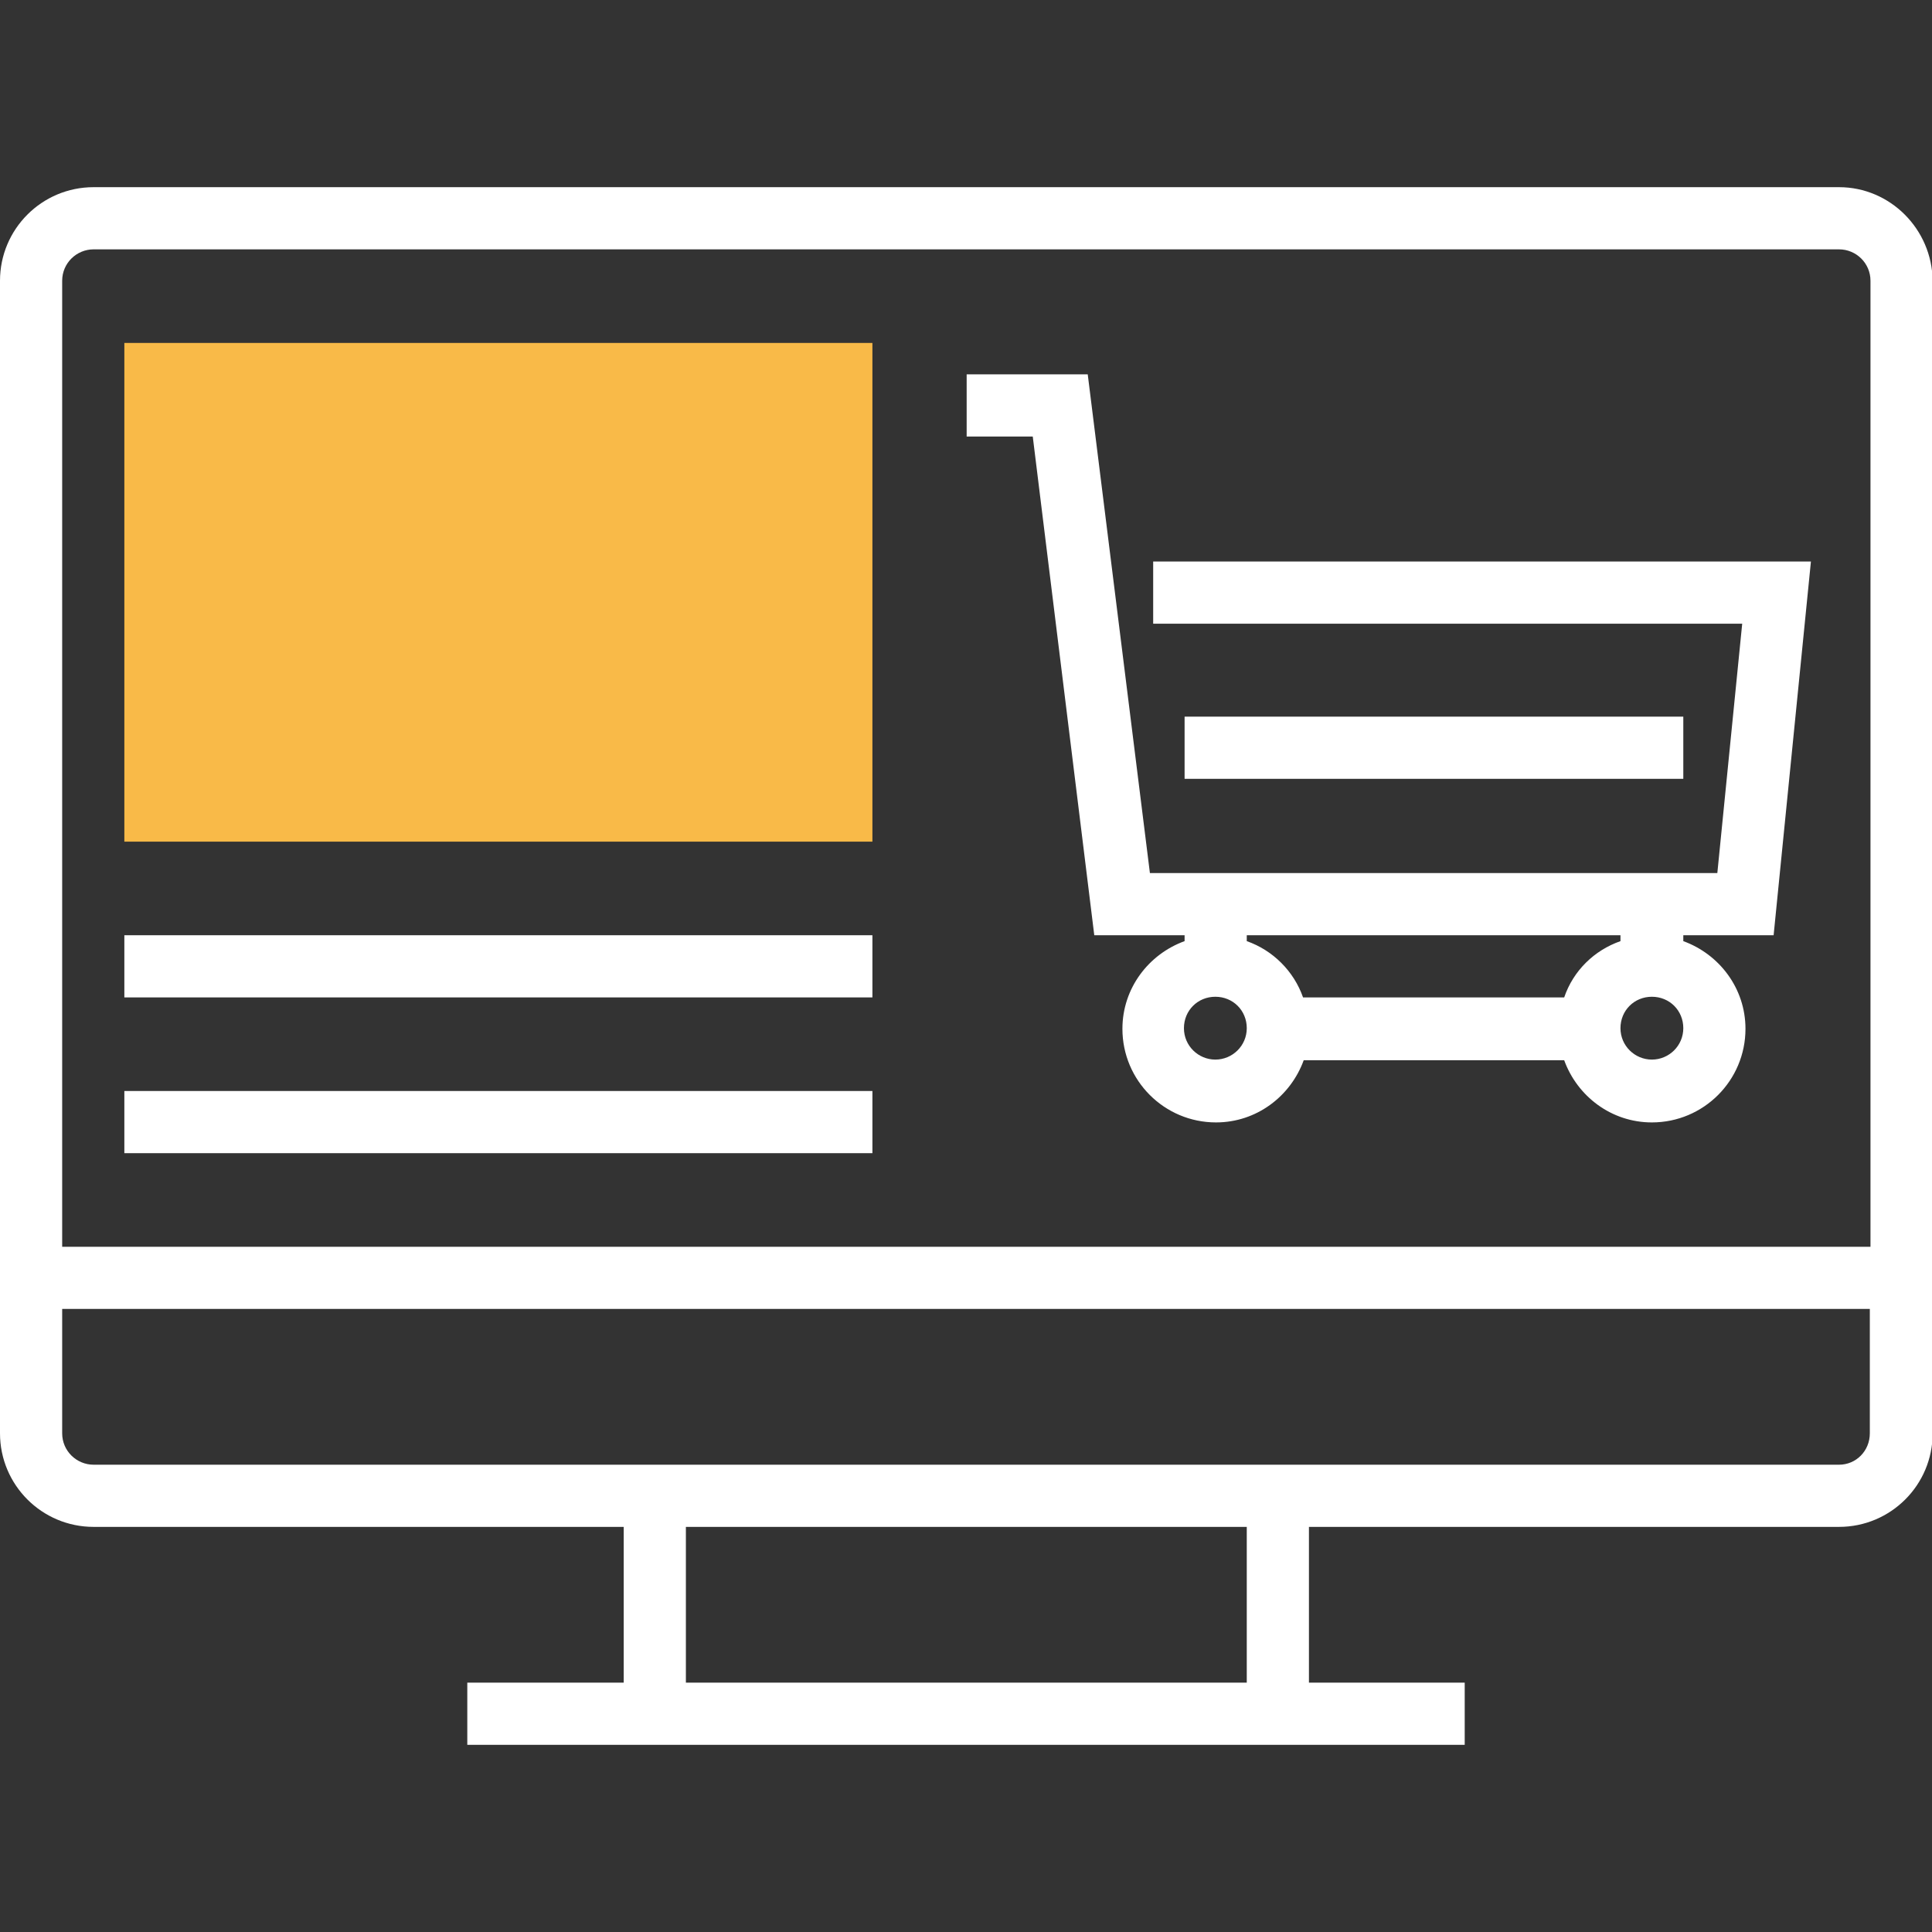
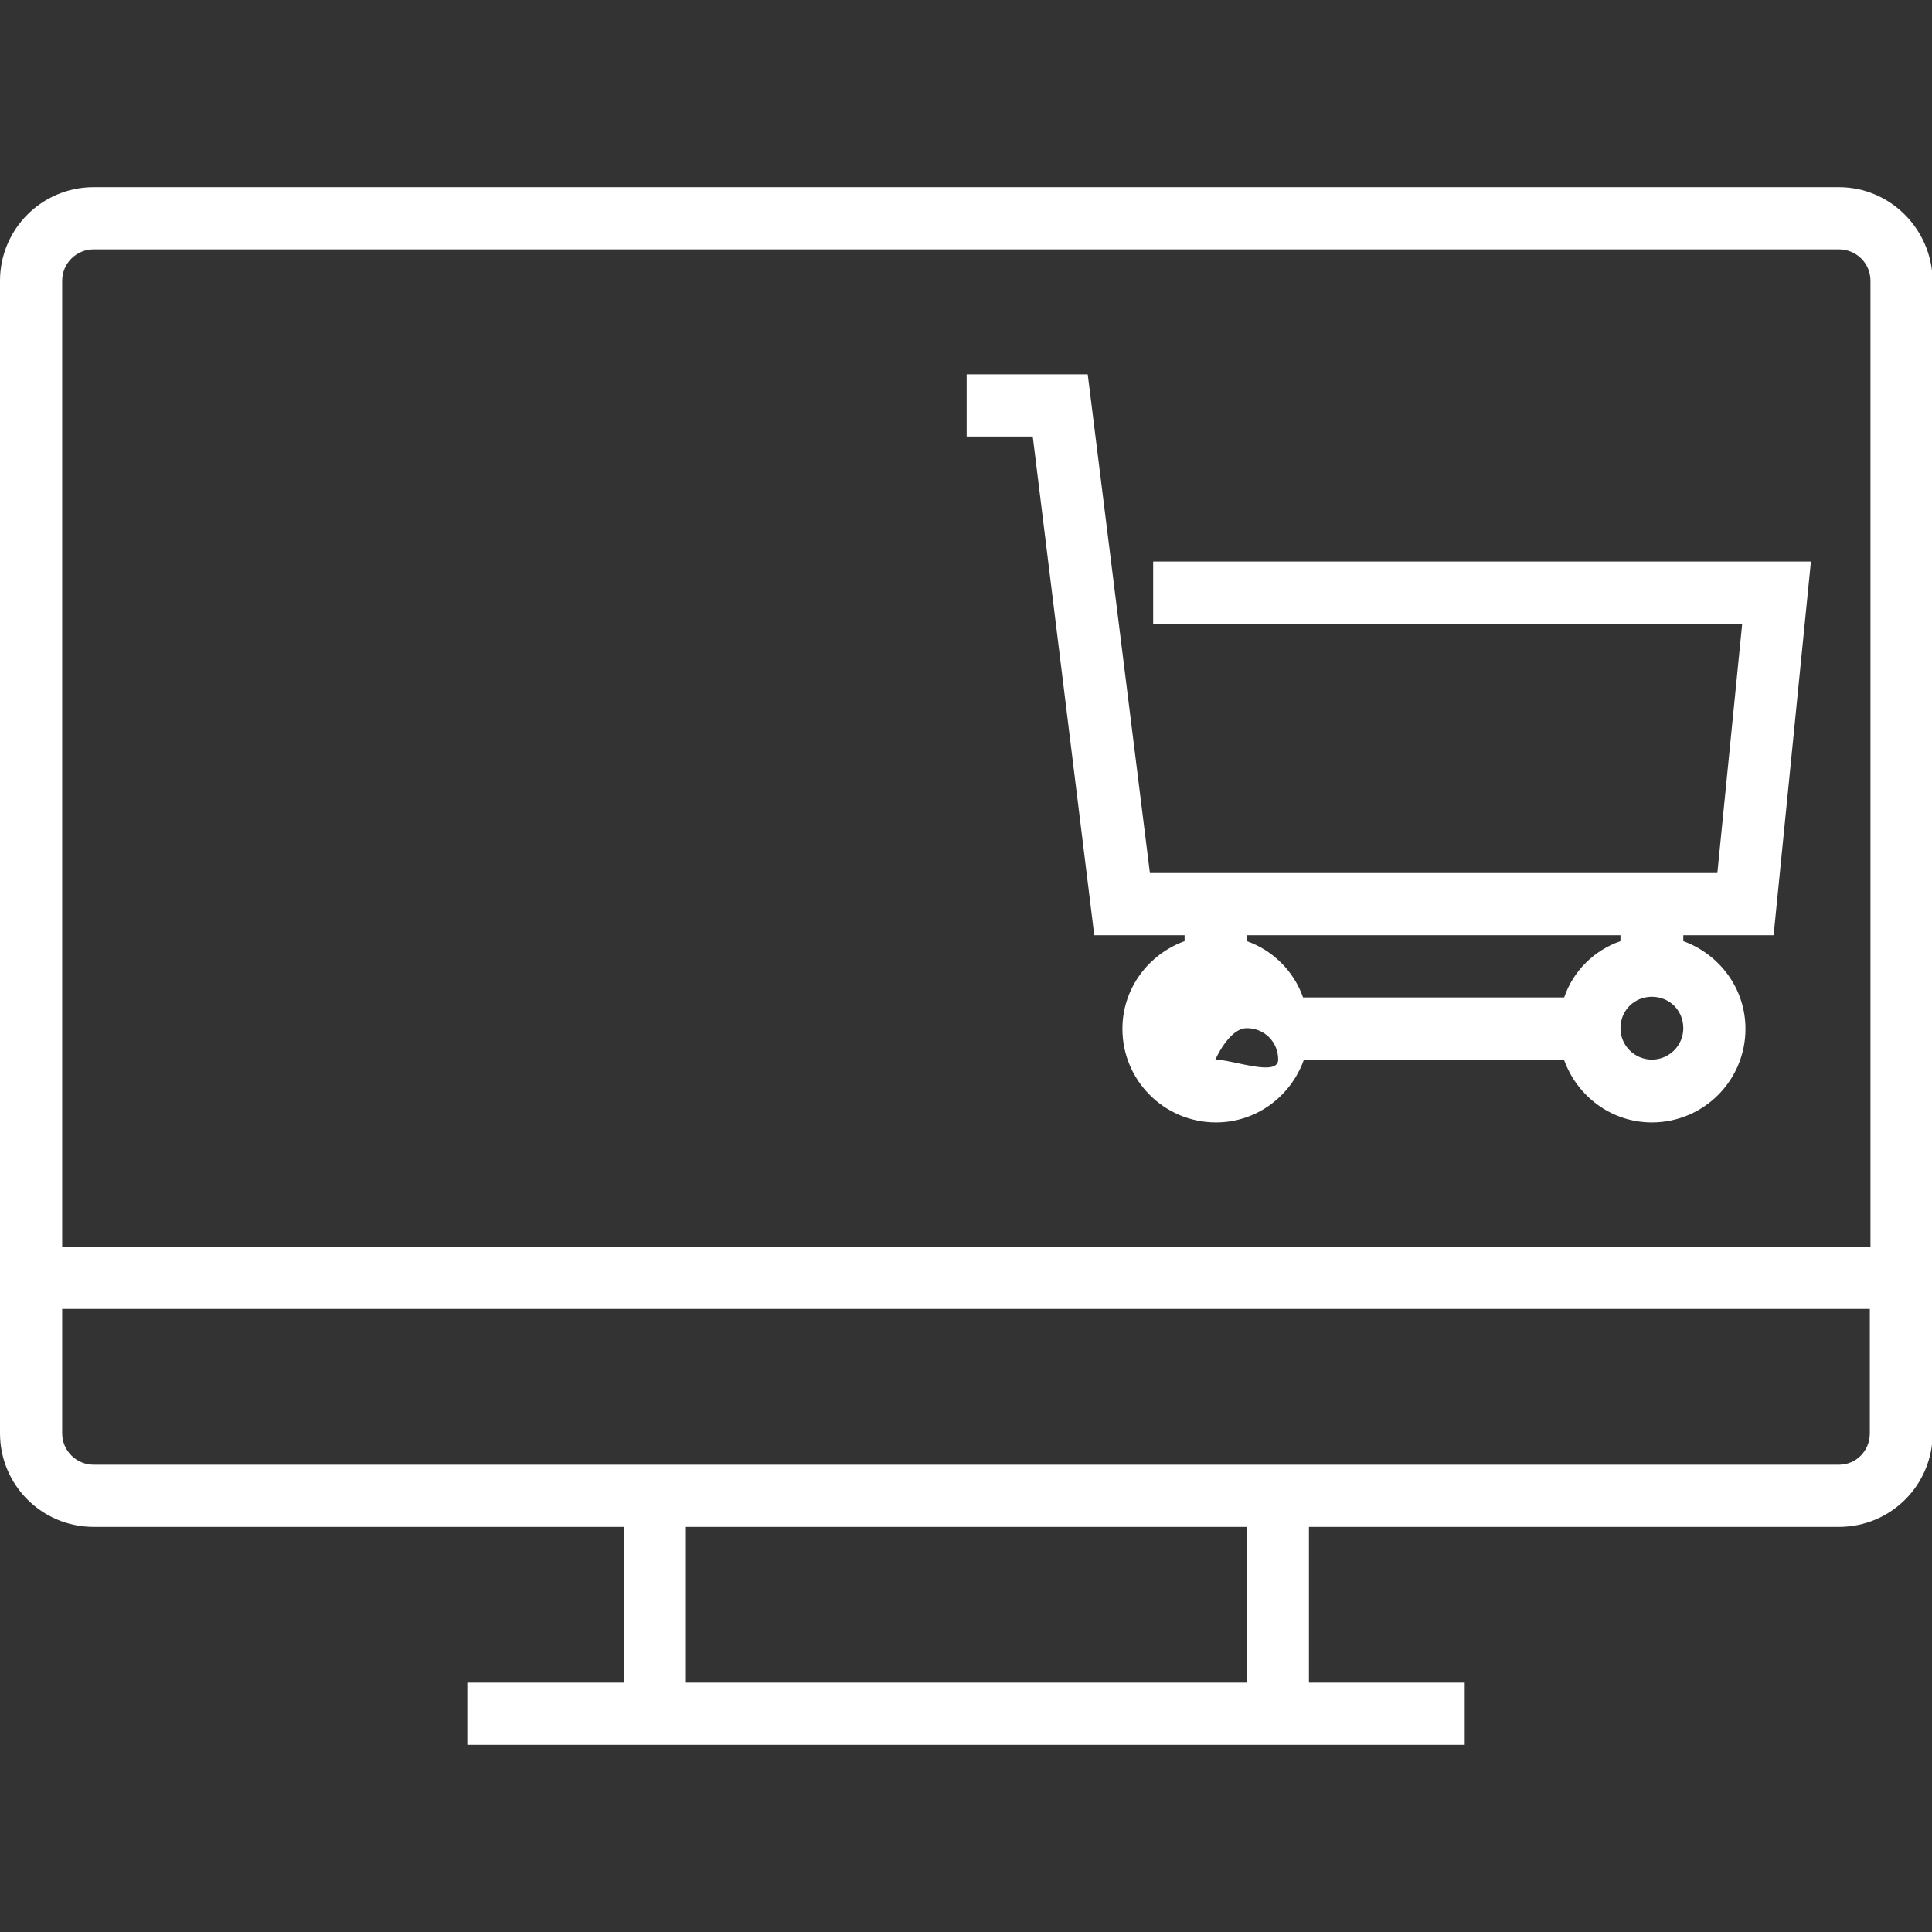
<svg xmlns="http://www.w3.org/2000/svg" version="1.1" id="Layer_1" x="0px" y="0px" viewBox="0 0 295.2 295.2" style="enable-background:new 0 0 295.2 295.2;" xml:space="preserve">
  <rect x="0" y="0" width="295.2" height="295.2" fill="#333333" stroke="none" />
  <style type="text/css">
	.st0{fill:#F9BA48;}
	.st1{fill:#FFFFFF;}
</style>
  <g>
    <g>
-       <rect x="19" y="52.4" class="st0" width="114.3" height="76.2" />
      <path class="st1" d="M281,28.6H14.3C6.4,28.6,0,35,0,42.9V219c0,7.9,6.4,14.3,14.3,14.3h81v23.8H71.4v9.5h152.4v-9.5H200v-23.8h81    c7.9,0,14.3-6.4,14.3-14.3V42.9C295.2,35,288.8,28.6,281,28.6z M14.3,38.1H281c2.6,0,4.8,2.1,4.8,4.8v147.6H9.5V42.9    C9.5,40.2,11.7,38.1,14.3,38.1z M190.5,257.1h-85.7v-23.8h85.7V257.1z M281,223.8H14.3c-2.6,0-4.8-2.1-4.8-4.8v-19h276.2v19    C285.7,221.7,283.6,223.8,281,223.8z" />
-       <path class="st1" d="M167.2,142.9H181v0.9c-5.5,2-9.5,7.2-9.5,13.4c0,7.9,6.4,14.3,14.3,14.3c6.2,0,11.4-4,13.4-9.5H239    c2,5.5,7.2,9.5,13.4,9.5c7.9,0,14.3-6.4,14.3-14.3c0-6.2-4-11.4-9.5-13.4v-0.9H271l5.7-57.1H176.2v9.5h90l-3.8,38.1h-86.7    l-9.5-76.2h-18.5v9.5h10.1L167.2,142.9z M239,152.4h-39.9c-1.4-4-4.6-7.2-8.6-8.6v-0.9h57.1v0.9    C243.6,145.2,240.4,148.3,239,152.4z M185.7,161.9c-2.6,0-4.8-2.1-4.8-4.8s2.1-4.8,4.8-4.8s4.8,2.1,4.8,4.8    S188.3,161.9,185.7,161.9z M252.4,161.9c-2.6,0-4.8-2.1-4.8-4.8s2.1-4.8,4.8-4.8s4.8,2.1,4.8,4.8S255,161.9,252.4,161.9z" />
-       <rect x="181" y="109.5" class="st1" width="76.2" height="9.5" />
-       <rect x="19" y="142.9" class="st1" width="114.3" height="9.5" />
-       <rect x="19" y="166.7" class="st1" width="114.3" height="9.5" />
+       <path class="st1" d="M167.2,142.9H181v0.9c-5.5,2-9.5,7.2-9.5,13.4c0,7.9,6.4,14.3,14.3,14.3c6.2,0,11.4-4,13.4-9.5H239    c2,5.5,7.2,9.5,13.4,9.5c7.9,0,14.3-6.4,14.3-14.3c0-6.2-4-11.4-9.5-13.4v-0.9H271l5.7-57.1H176.2v9.5h90l-3.8,38.1h-86.7    l-9.5-76.2h-18.5v9.5h10.1L167.2,142.9z M239,152.4h-39.9c-1.4-4-4.6-7.2-8.6-8.6v-0.9h57.1v0.9    C243.6,145.2,240.4,148.3,239,152.4z M185.7,161.9s2.1-4.8,4.8-4.8s4.8,2.1,4.8,4.8    S188.3,161.9,185.7,161.9z M252.4,161.9c-2.6,0-4.8-2.1-4.8-4.8s2.1-4.8,4.8-4.8s4.8,2.1,4.8,4.8S255,161.9,252.4,161.9z" />
    </g>
  </g>
</svg>